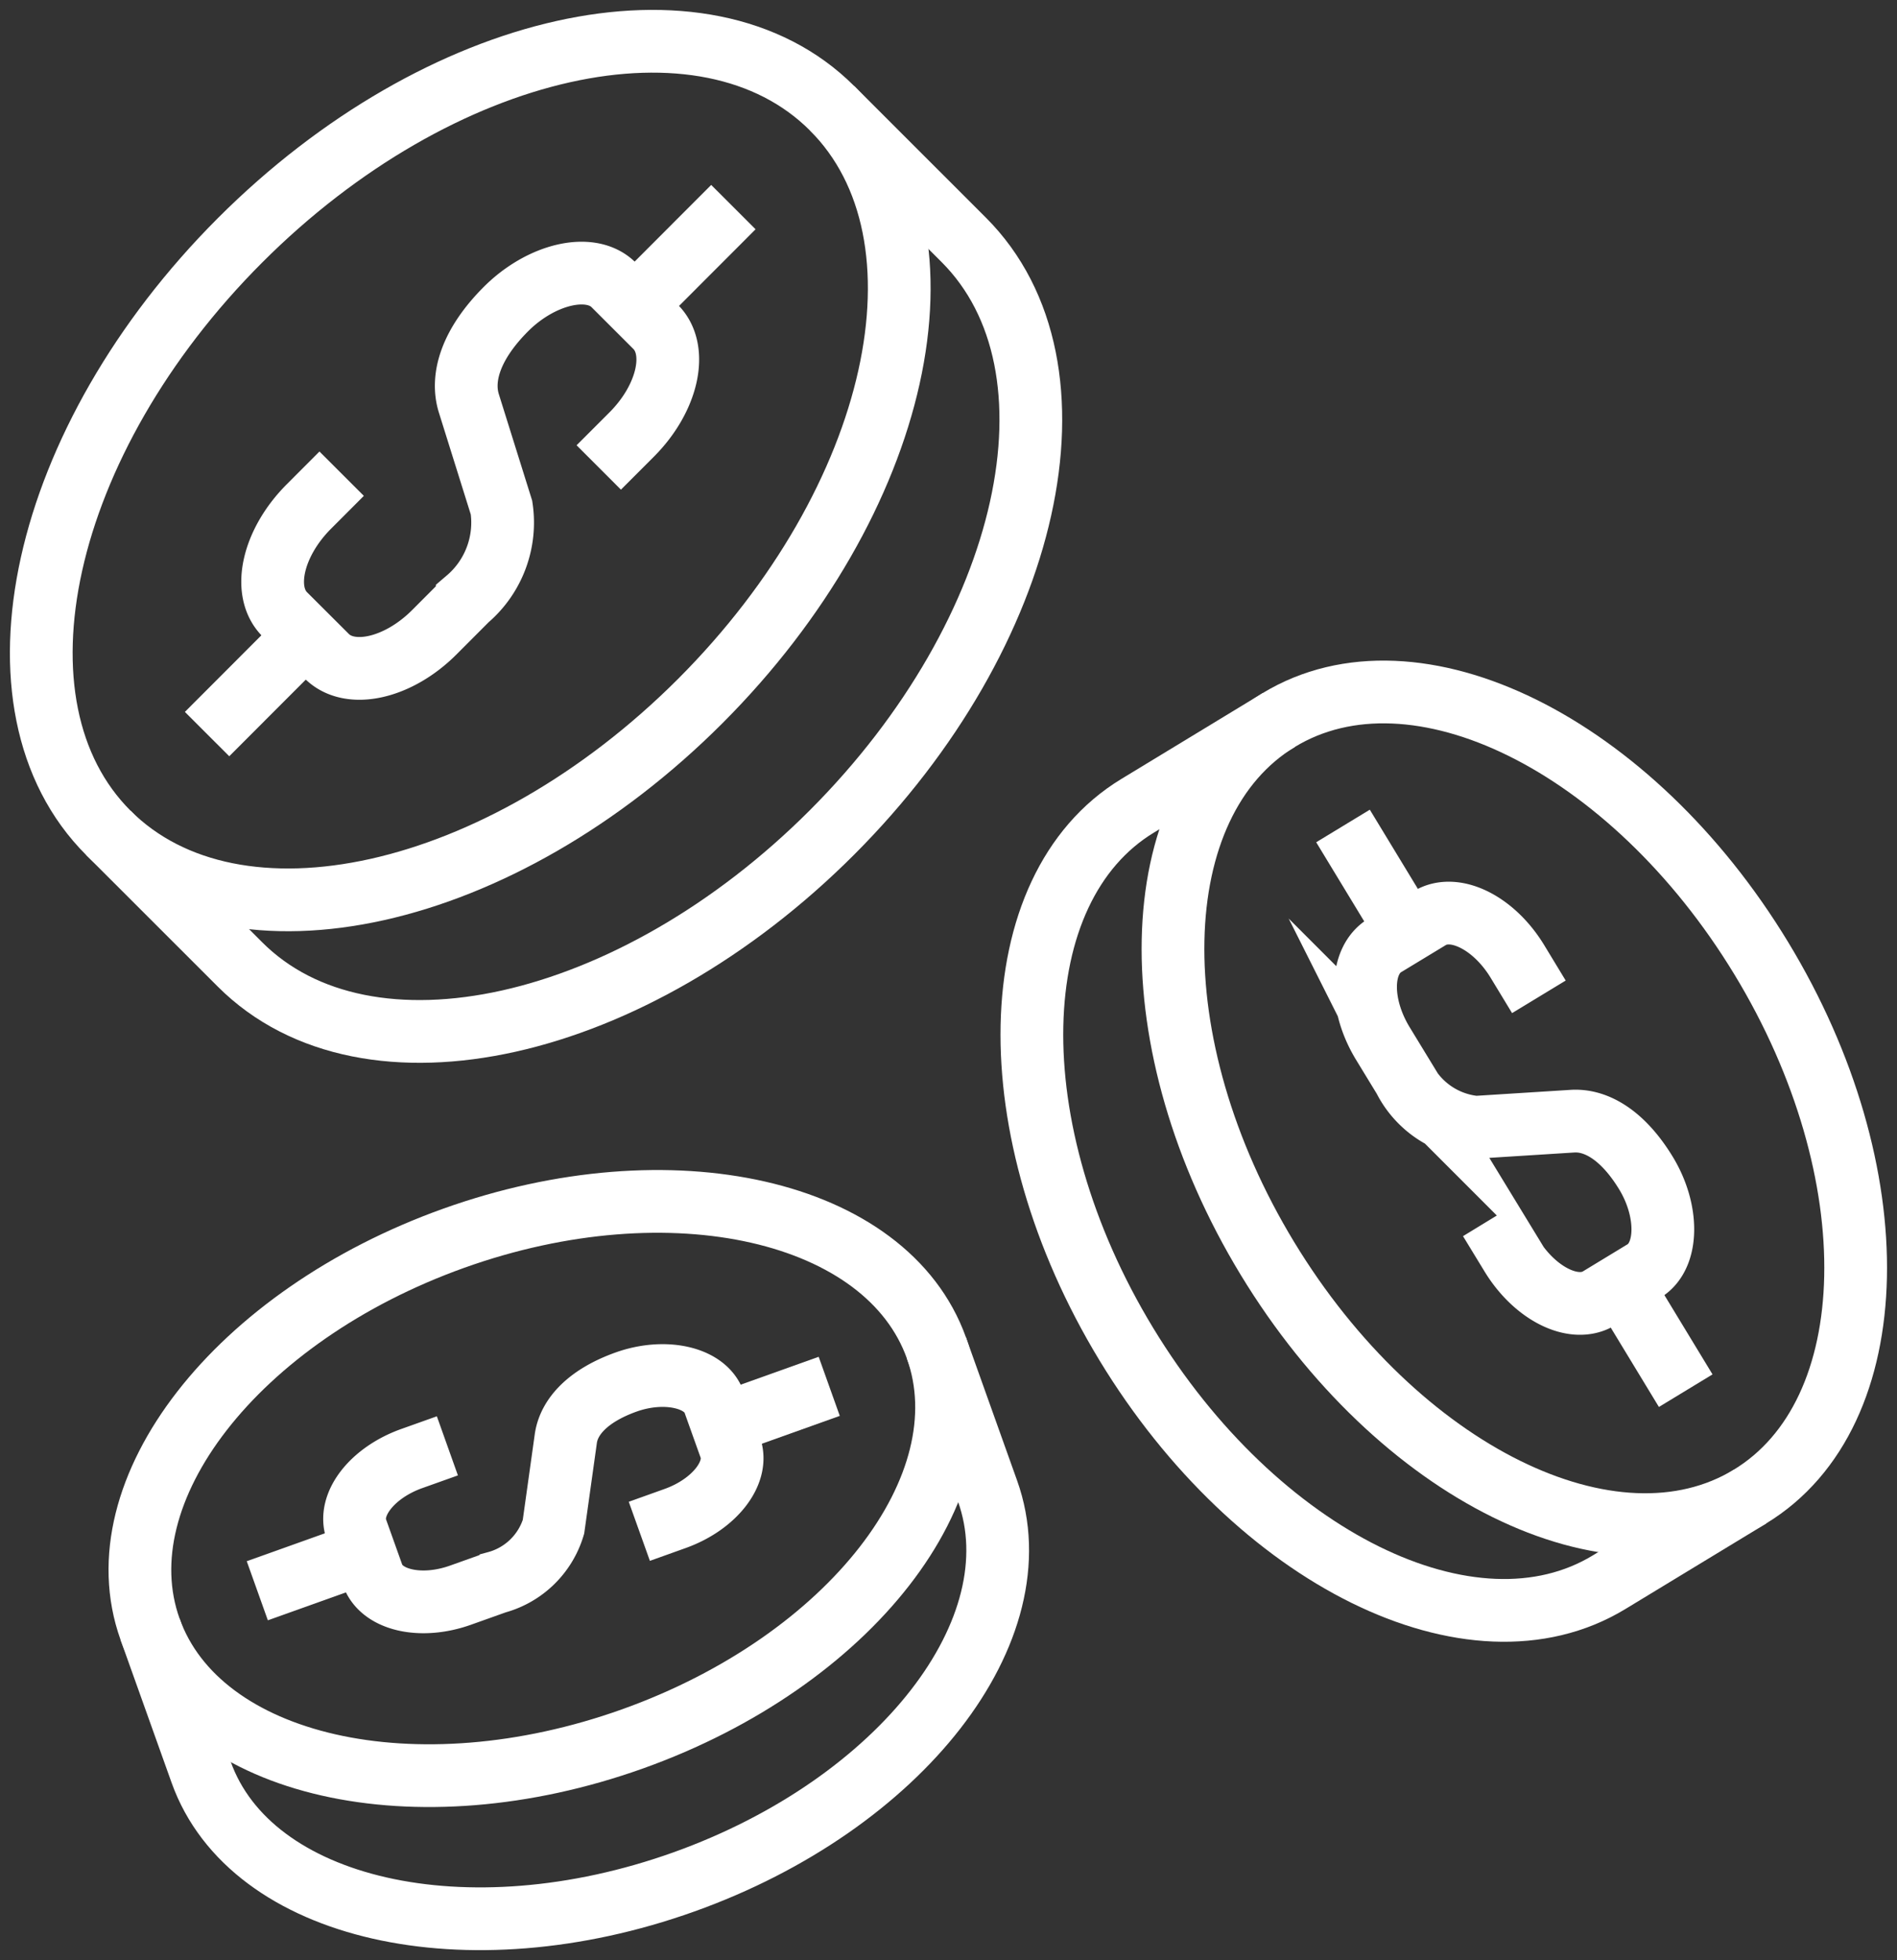
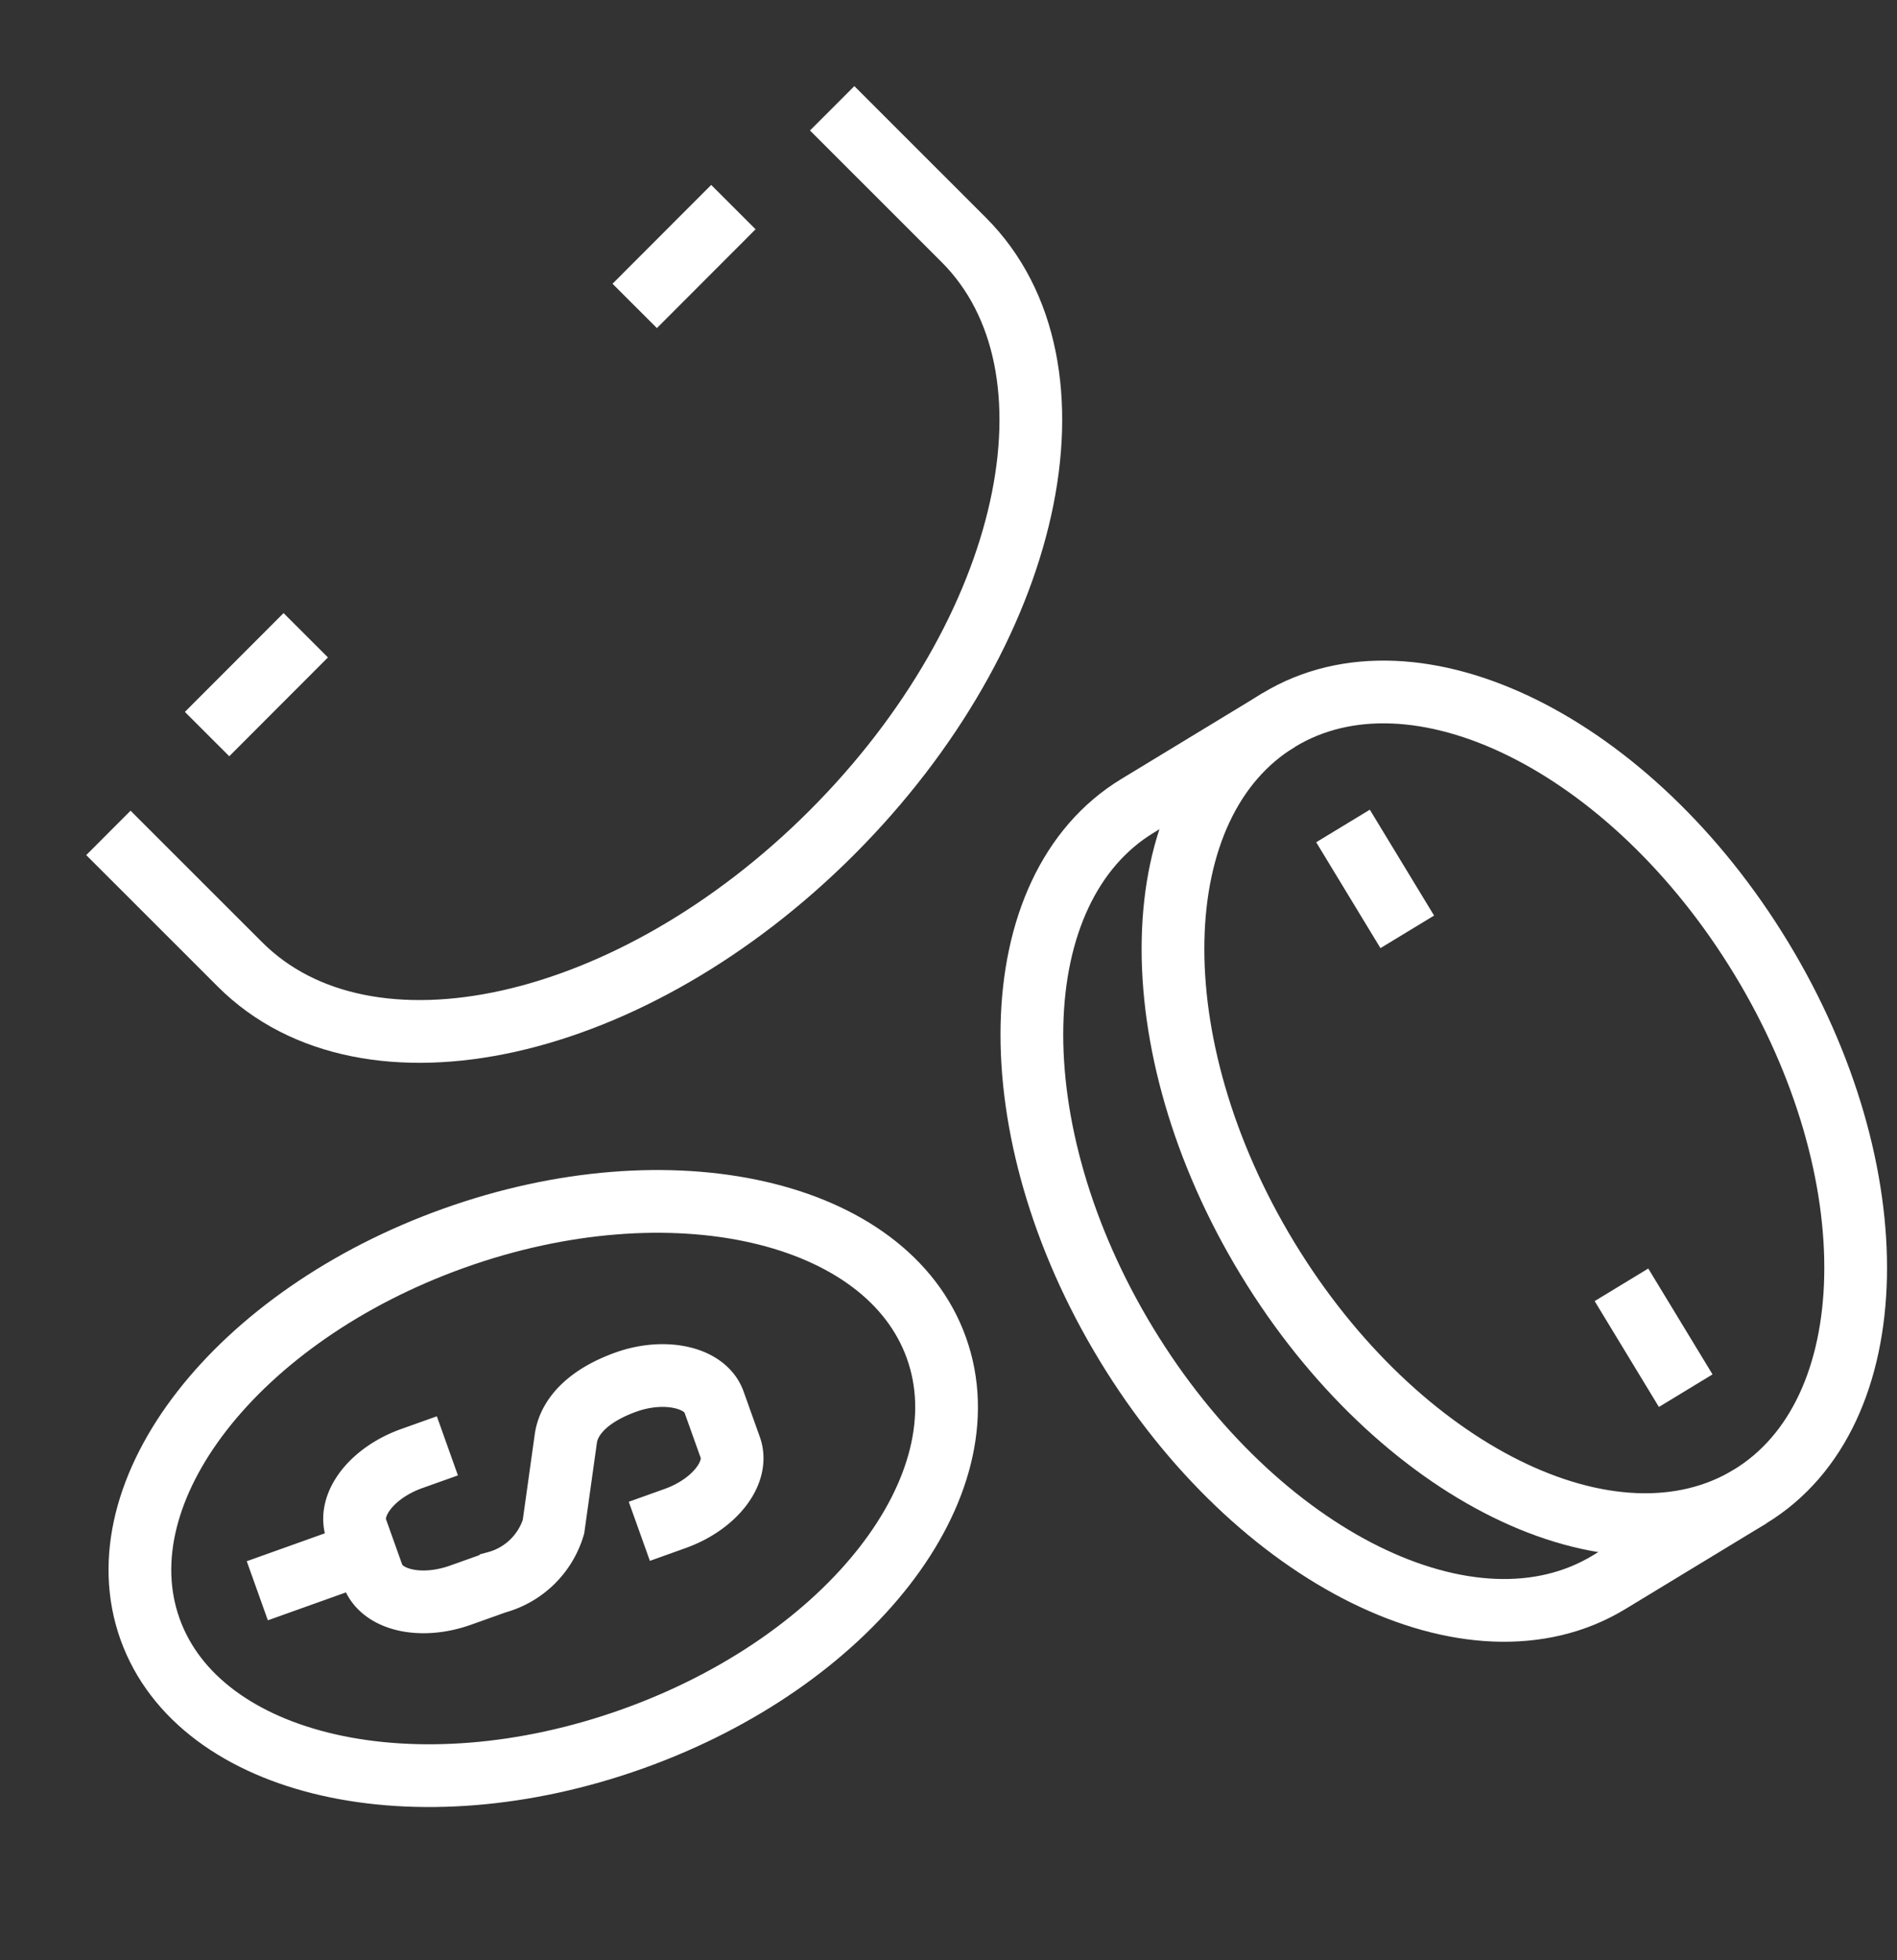
<svg xmlns="http://www.w3.org/2000/svg" id="Group_10" data-name="Group 10" width="75.607" height="78.087" viewBox="0 0 75.607 78.087">
  <rect x="0" y="0" width="75.607" height="78.087" fill="#333333" stroke="none" />
  <defs>
    <clipPath id="clip-path">
      <rect id="Rectangle_39" data-name="Rectangle 39" width="75.607" height="78.087" fill="none" />
    </clipPath>
  </defs>
  <g id="Group_9" data-name="Group 9" transform="translate(0 0)" clip-path="url(#clip-path)">
-     <path id="Path_3" data-name="Path 3" d="M9.356,14.605,8.045,15.918C6.6,17.367,6.169,19.289,7.091,20.21l1.67,1.666c.921.921,2.843.494,4.29-.956l1.311-1.313a4.014,4.014,0,0,0,1.365-3.649l-1.3-4.151c-.326-1.038.087-2.371,1.481-3.764s3.369-1.879,4.29-.957l1.67,1.668c.921.921.494,2.843-.954,4.292l-1.311,1.311" transform="translate(4.261 4.267)" fill="none" stroke="#fff" stroke-miterlimit="10" stroke-width="2.5" />
    <line id="Line_6" data-name="Line 6" y1="3.937" x2="3.933" transform="translate(25.297 8.251)" fill="none" stroke="#fff" stroke-miterlimit="10" stroke-width="2.5" />
    <line id="Line_7" data-name="Line 7" x1="3.933" y2="3.937" transform="translate(8.253 25.309)" fill="none" stroke="#fff" stroke-miterlimit="10" stroke-width="2.5" />
-     <path id="Path_4" data-name="Path 4" d="M27.275,27.275C19.31,35.247,8.745,37.6,3.675,32.538S.955,16.9,8.919,8.932,27.449-1.4,32.52,3.67,35.239,19.3,27.275,27.275Z" transform="translate(0.645 0.645)" fill="none" stroke="#fff" stroke-miterlimit="10" stroke-width="2.5" />
    <path id="Path_5" data-name="Path 5" d="M2.626,31.491l5.245,5.241c5.069,5.065,15.635,2.708,23.6-5.264s10.315-18.54,5.245-23.605l-5.243-5.24" transform="translate(1.694 1.692)" fill="none" stroke="#fff" stroke-miterlimit="10" stroke-width="2.5" />
-     <path id="Path_6" data-name="Path 6" d="M39.992,25.449l-.854-1.407c-.943-1.553-2.509-2.326-3.5-1.726L33.85,23.4c-.989.6-1.025,2.344-.082,3.9l.854,1.4a3.56,3.56,0,0,0,2.856,1.946l3.851-.243c.962-.061,2.023.576,2.932,2.07s.906,3.3-.082,3.9l-1.79,1.087c-.989.6-2.555-.173-3.5-1.727l-.854-1.4" transform="translate(21.342 14.265)" fill="none" stroke="#fff" stroke-miterlimit="10" stroke-width="2.5" />
    <line id="Line_8" data-name="Line 8" x2="2.561" y2="4.218" transform="translate(64.625 51.187)" fill="none" stroke="#fff" stroke-miterlimit="10" stroke-width="2.5" />
    <line id="Line_9" data-name="Line 9" x1="2.561" y1="4.218" transform="translate(53.527 32.907)" fill="none" stroke="#fff" stroke-miterlimit="10" stroke-width="2.5" />
    <path id="Path_7" data-name="Path 7" d="M32.18,39.322c-5.187-8.543-4.985-18.144.452-21.445s14.047.951,19.234,9.492,4.985,18.145-.452,21.445S37.367,47.865,32.18,39.322Z" transform="translate(18.332 10.81)" fill="none" stroke="#fff" stroke-miterlimit="10" stroke-width="2.5" />
    <path id="Path_8" data-name="Path 8" d="M34.838,17.439l-5.625,3.415c-5.437,3.3-5.639,12.9-.452,21.444S42.558,55.092,48,51.79l5.625-3.414" transform="translate(16.127 11.249)" fill="none" stroke="#fff" stroke-miterlimit="10" stroke-width="2.5" />
    <path id="Path_9" data-name="Path 9" d="M12.29,36.114l-1.425.508c-1.574.563-2.56,1.831-2.2,2.833l.648,1.813c.357,1,1.923,1.357,3.5.795l1.425-.508a3.274,3.274,0,0,0,2.28-2.214l.492-3.514c.123-.878.893-1.717,2.407-2.257s3.14-.207,3.5.795l.648,1.813c.359,1-.627,2.269-2.2,2.831l-1.425.51" transform="translate(5.541 21.489)" fill="none" stroke="#fff" stroke-miterlimit="10" stroke-width="2.5" />
-     <line id="Line_10" data-name="Line 10" y1="1.527" x2="4.274" transform="translate(28.776 55.232)" fill="none" stroke="#fff" stroke-miterlimit="10" stroke-width="2.5" />
    <line id="Line_11" data-name="Line 11" x1="4.274" y2="1.527" transform="translate(10.255 61.849)" fill="none" stroke="#fff" stroke-miterlimit="10" stroke-width="2.5" />
    <path id="Path_10" data-name="Path 10" d="M23.029,50.507C14.375,53.6,5.763,51.642,3.793,46.135S7.246,33.655,15.9,30.562s17.267-1.135,19.236,4.373S31.684,47.414,23.029,50.507Z" transform="translate(2.187 18.769)" fill="none" stroke="#fff" stroke-miterlimit="10" stroke-width="2.5" />
-     <path id="Path_11" data-name="Path 11" d="M3.635,43.846l2.037,5.7c1.969,5.508,10.581,7.465,19.236,4.373S38.985,43.853,37.015,38.345l-2.037-5.7" transform="translate(2.345 21.059)" fill="none" stroke="#fff" stroke-miterlimit="10" stroke-width="2.5" />
  </g>
</svg>